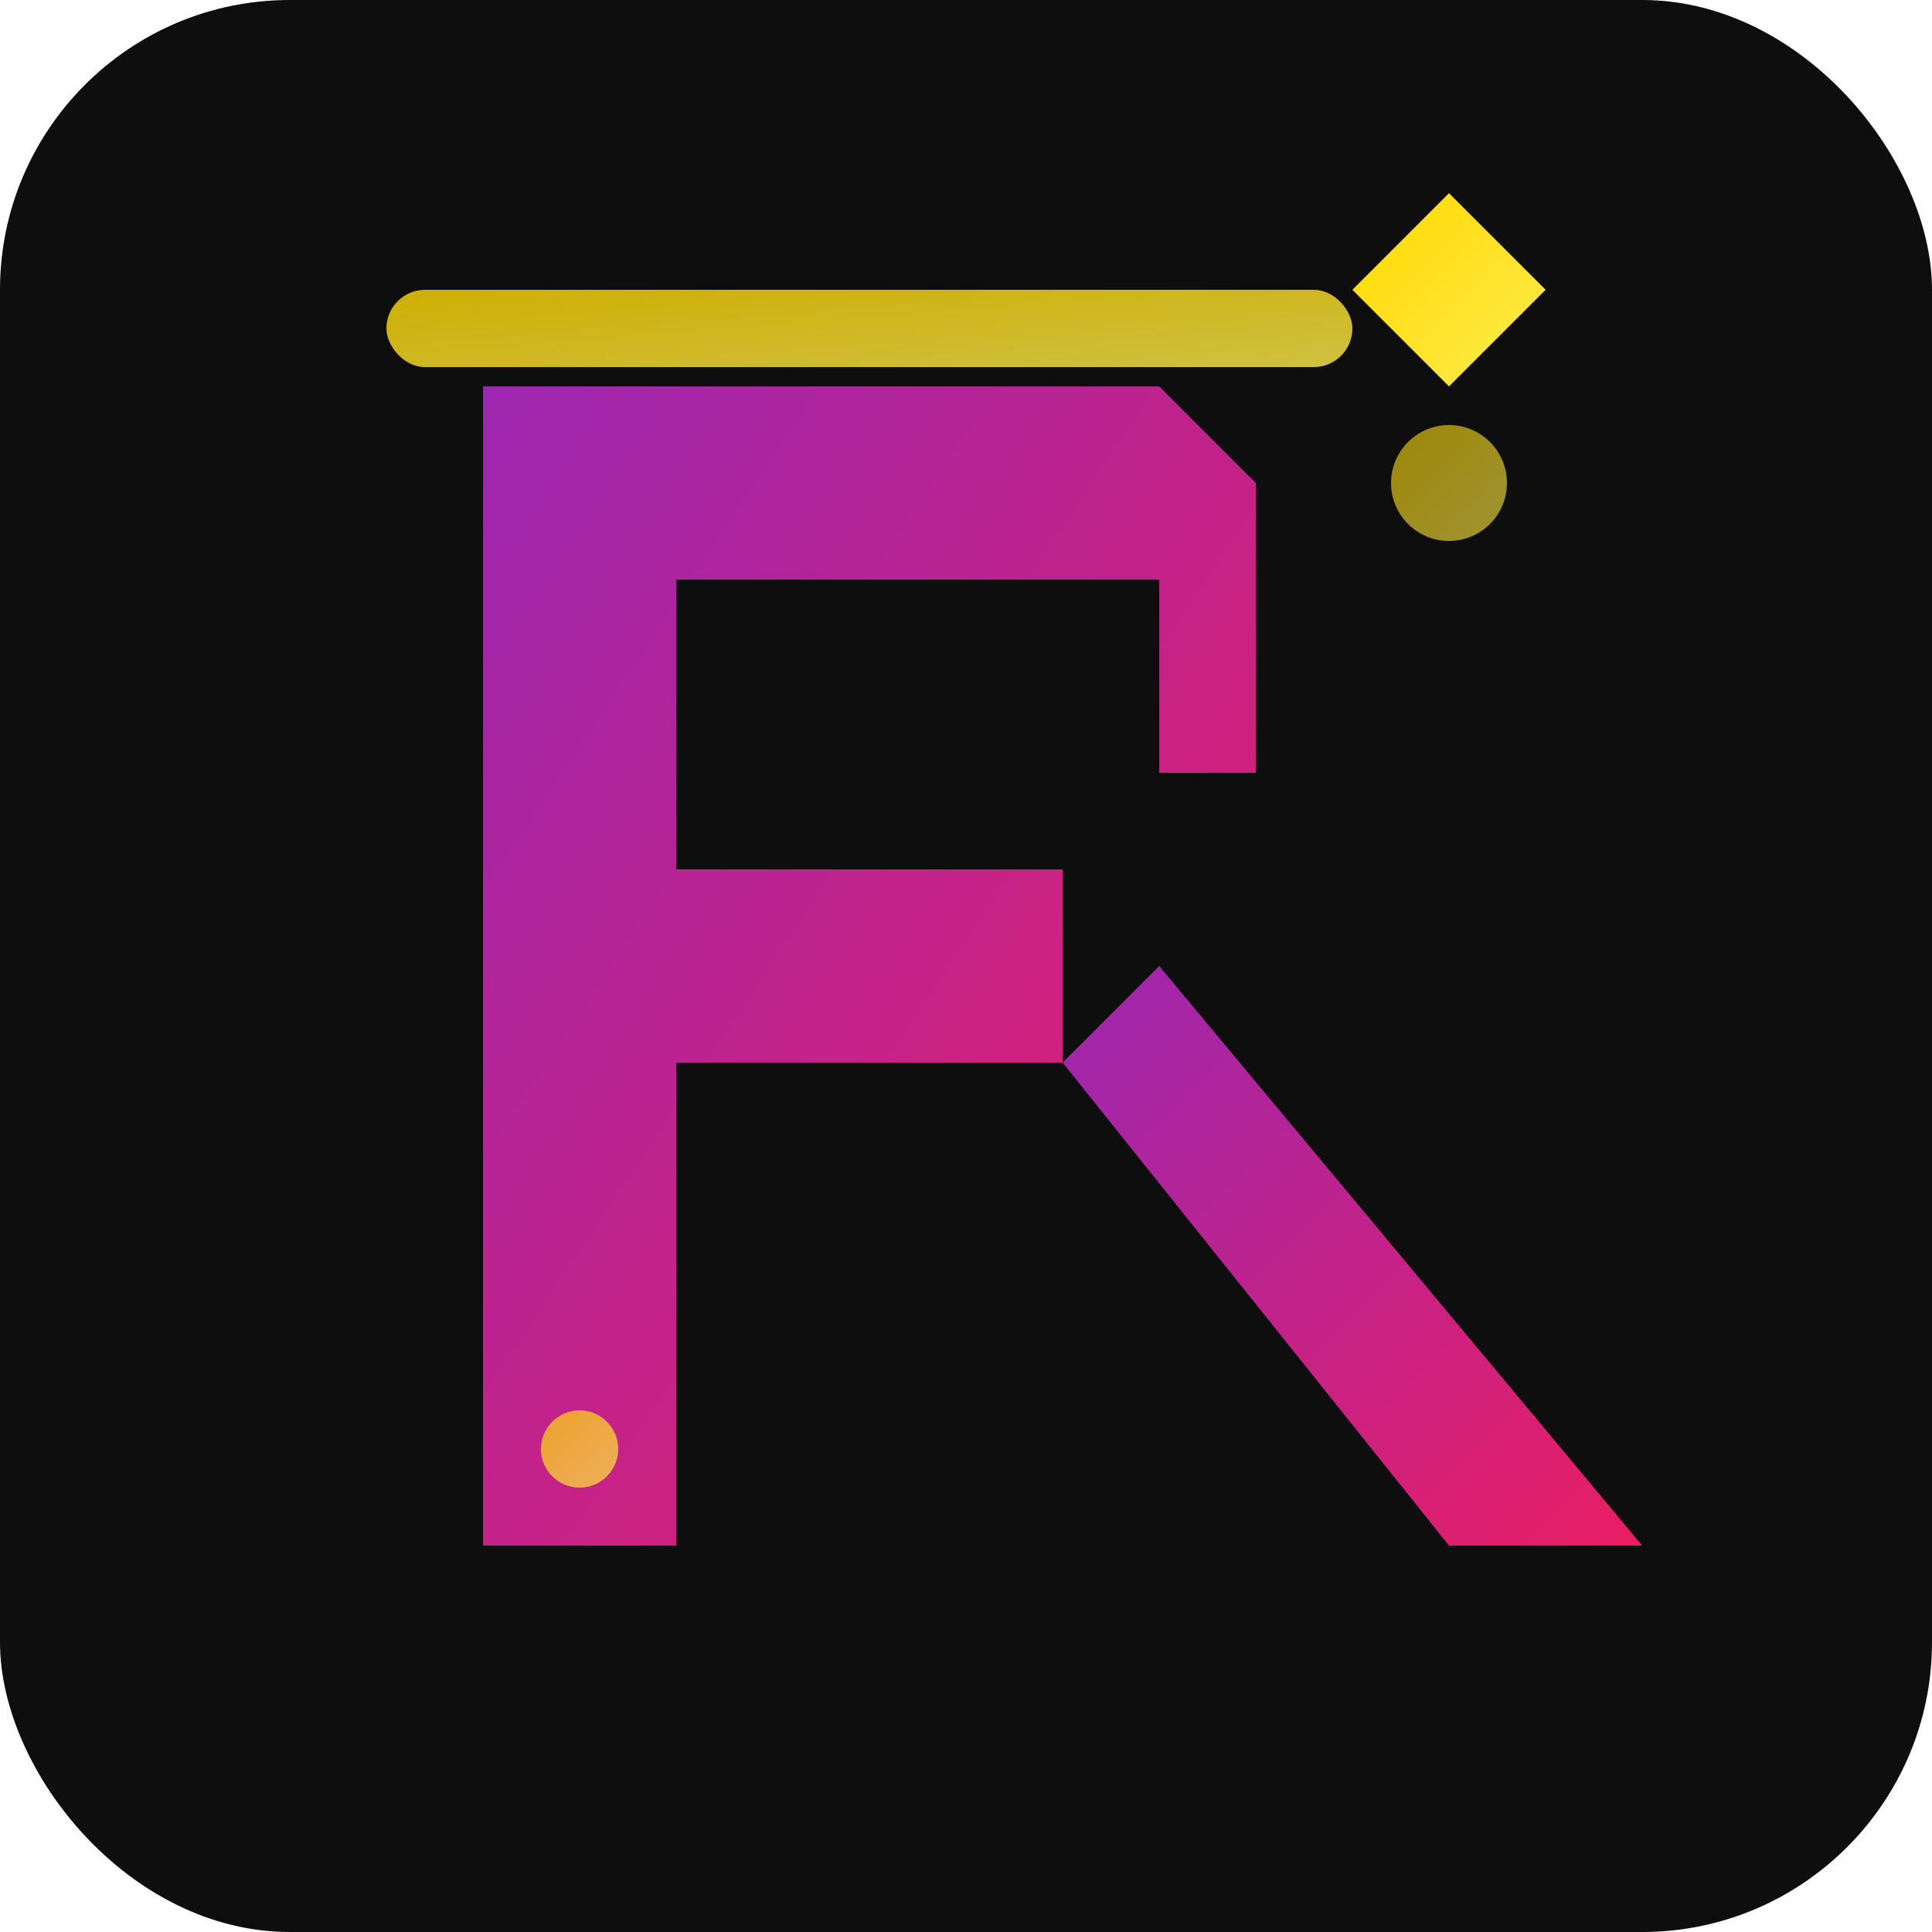
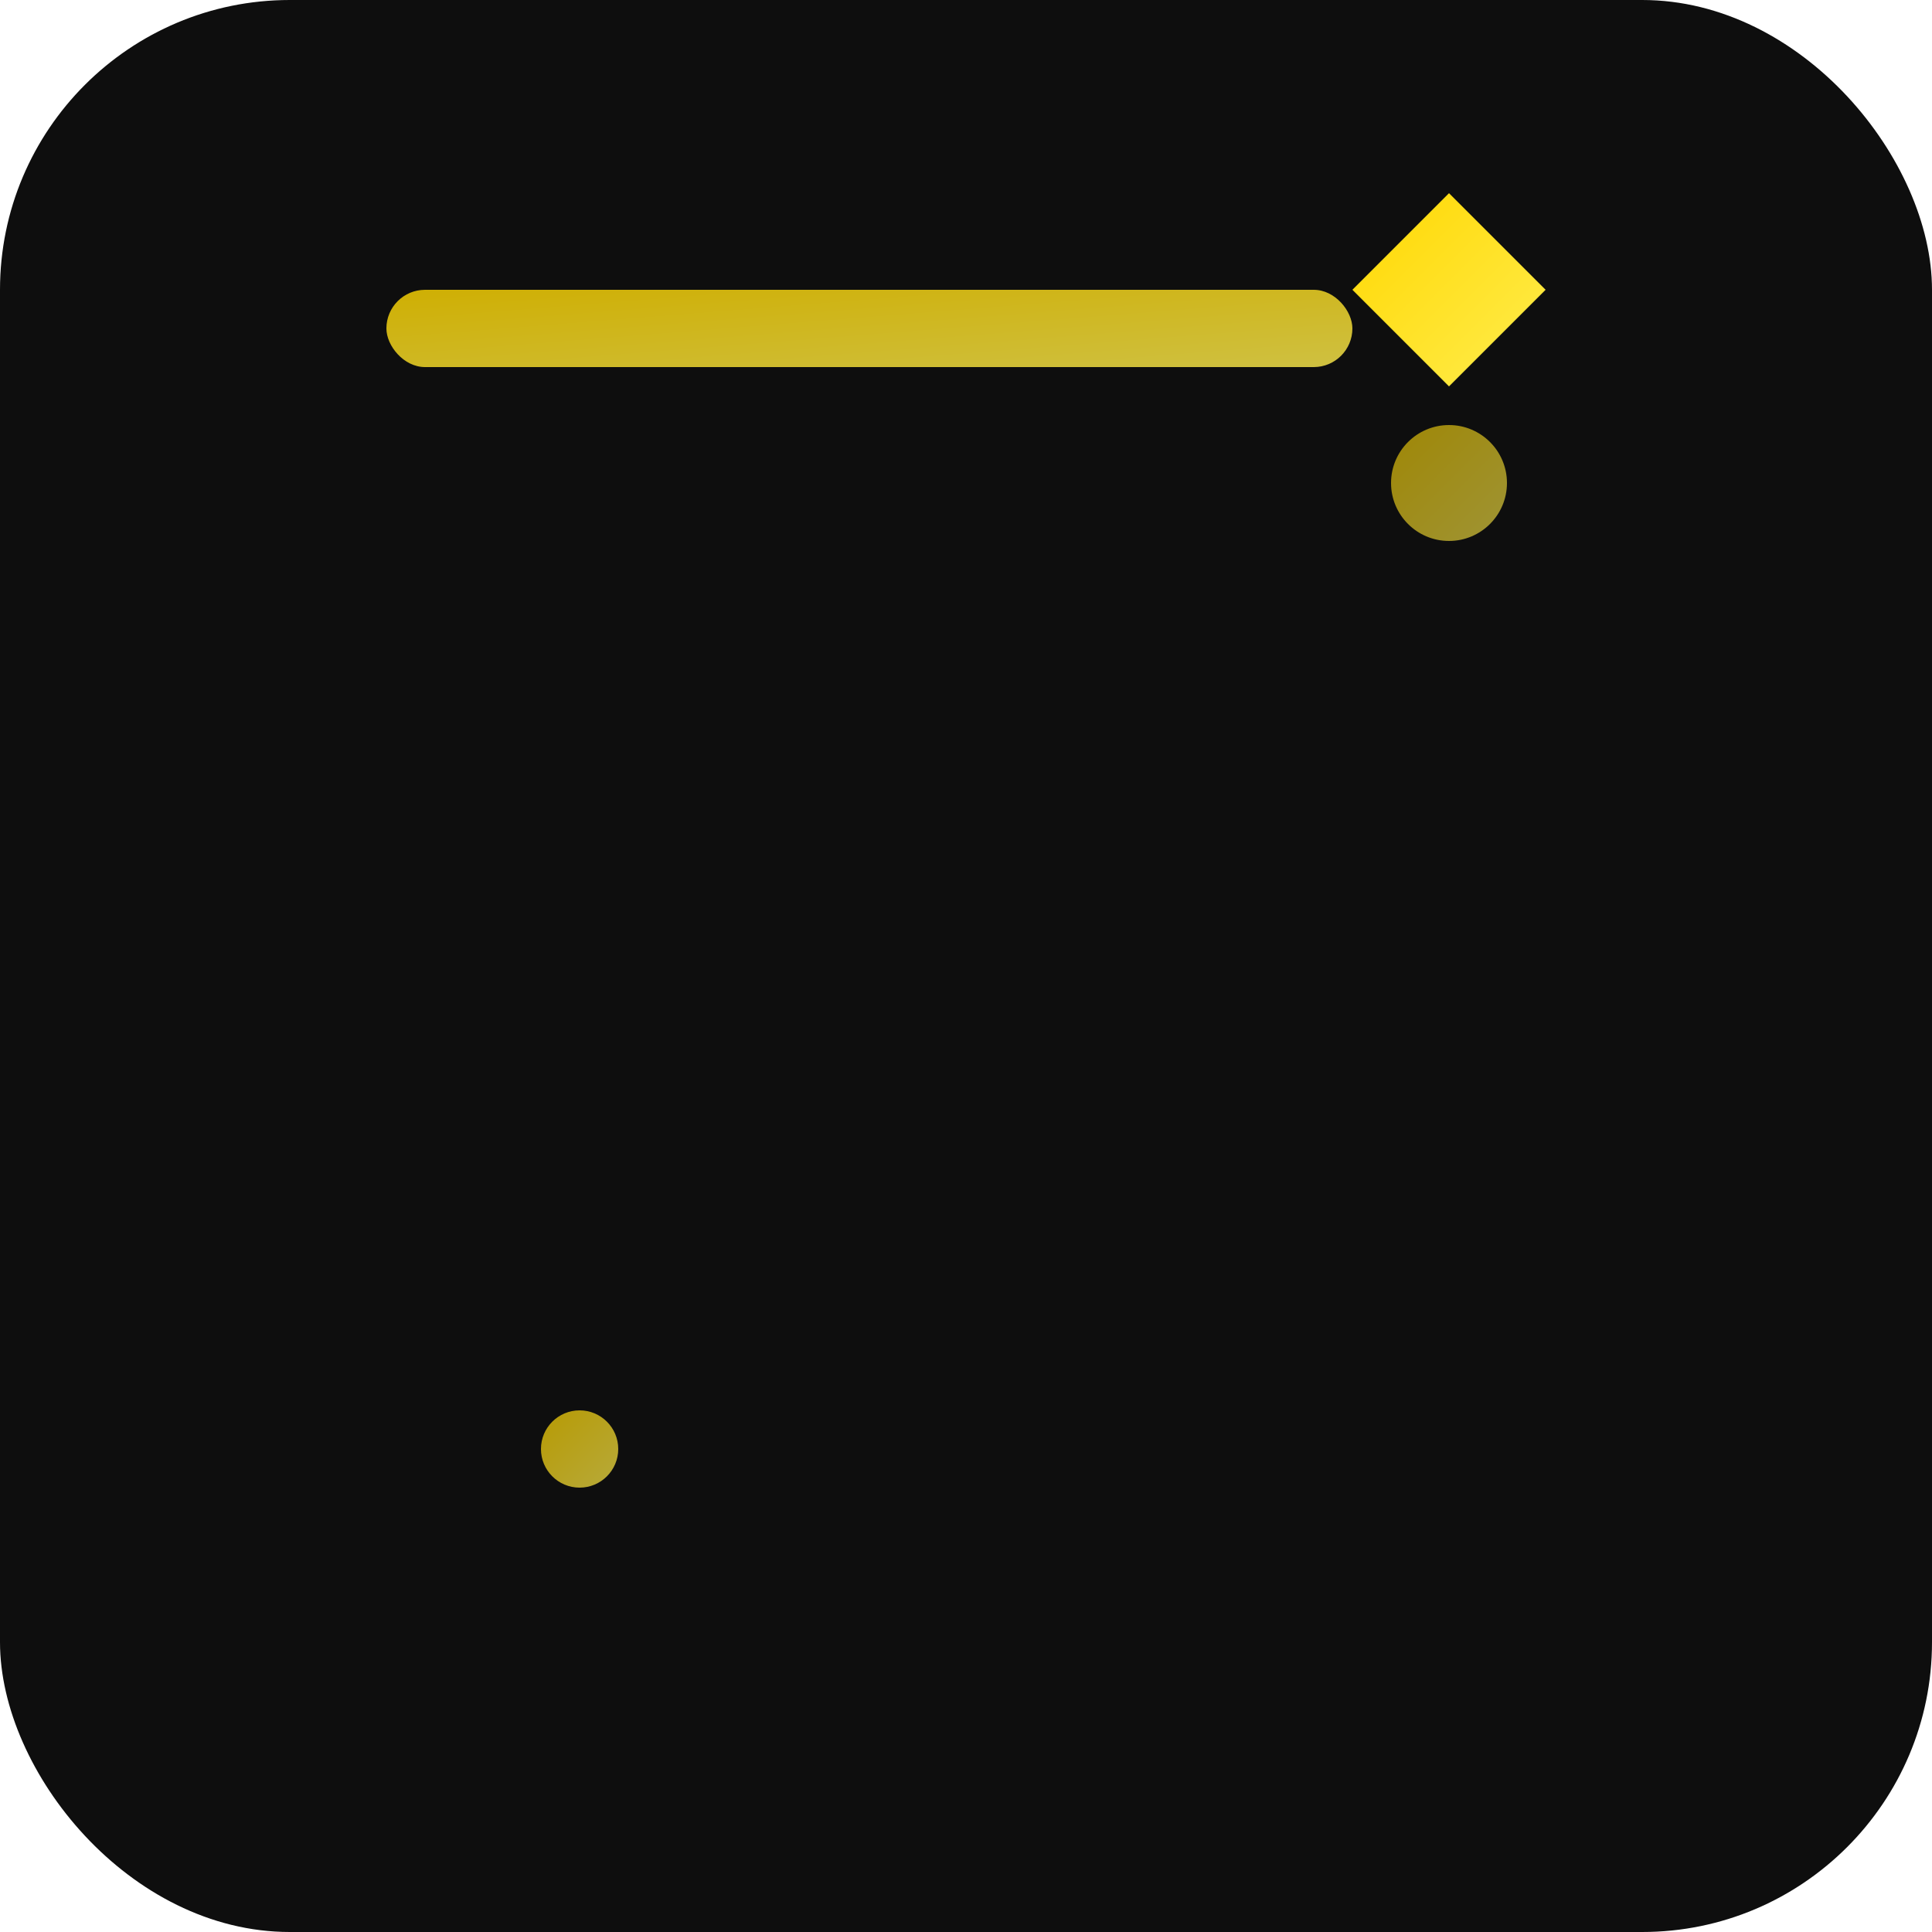
<svg xmlns="http://www.w3.org/2000/svg" viewBox="0 0 100 100">
  <defs>
    <linearGradient id="goldGradient" x1="0%" y1="0%" x2="100%" y2="100%">
      <stop offset="0%" style="stop-color:#ffd700;stop-opacity:1" />
      <stop offset="100%" style="stop-color:#ffed4e;stop-opacity:1" />
    </linearGradient>
    <linearGradient id="purpleGradient" x1="0%" y1="0%" x2="100%" y2="100%">
      <stop offset="0%" style="stop-color:#9c27b0;stop-opacity:1" />
      <stop offset="100%" style="stop-color:#e91e63;stop-opacity:1" />
    </linearGradient>
  </defs>
  <rect width="100" height="100" fill="#0e0e0e" rx="15" />
-   <path d="M25 20 L25 80 L35 80 L35 55 L55 55 L55 45 L35 45 L35 30 L60 30 L60 40 L65 40 L65 25 L60 20 Z" fill="url(#purpleGradient)" />
-   <path d="M55 55 L75 80 L85 80 L60 50 Z" fill="url(#purpleGradient)" />
  <rect x="20" y="15" width="50" height="4" fill="url(#goldGradient)" opacity="0.8" rx="2" />
  <circle cx="75" cy="25" r="3" fill="url(#goldGradient)" opacity="0.6" />
  <circle cx="30" cy="75" r="2" fill="url(#goldGradient)" opacity="0.7" />
  <path d="M70 15 L75 10 L80 15 L75 20 Z" fill="url(#goldGradient)" />
</svg>